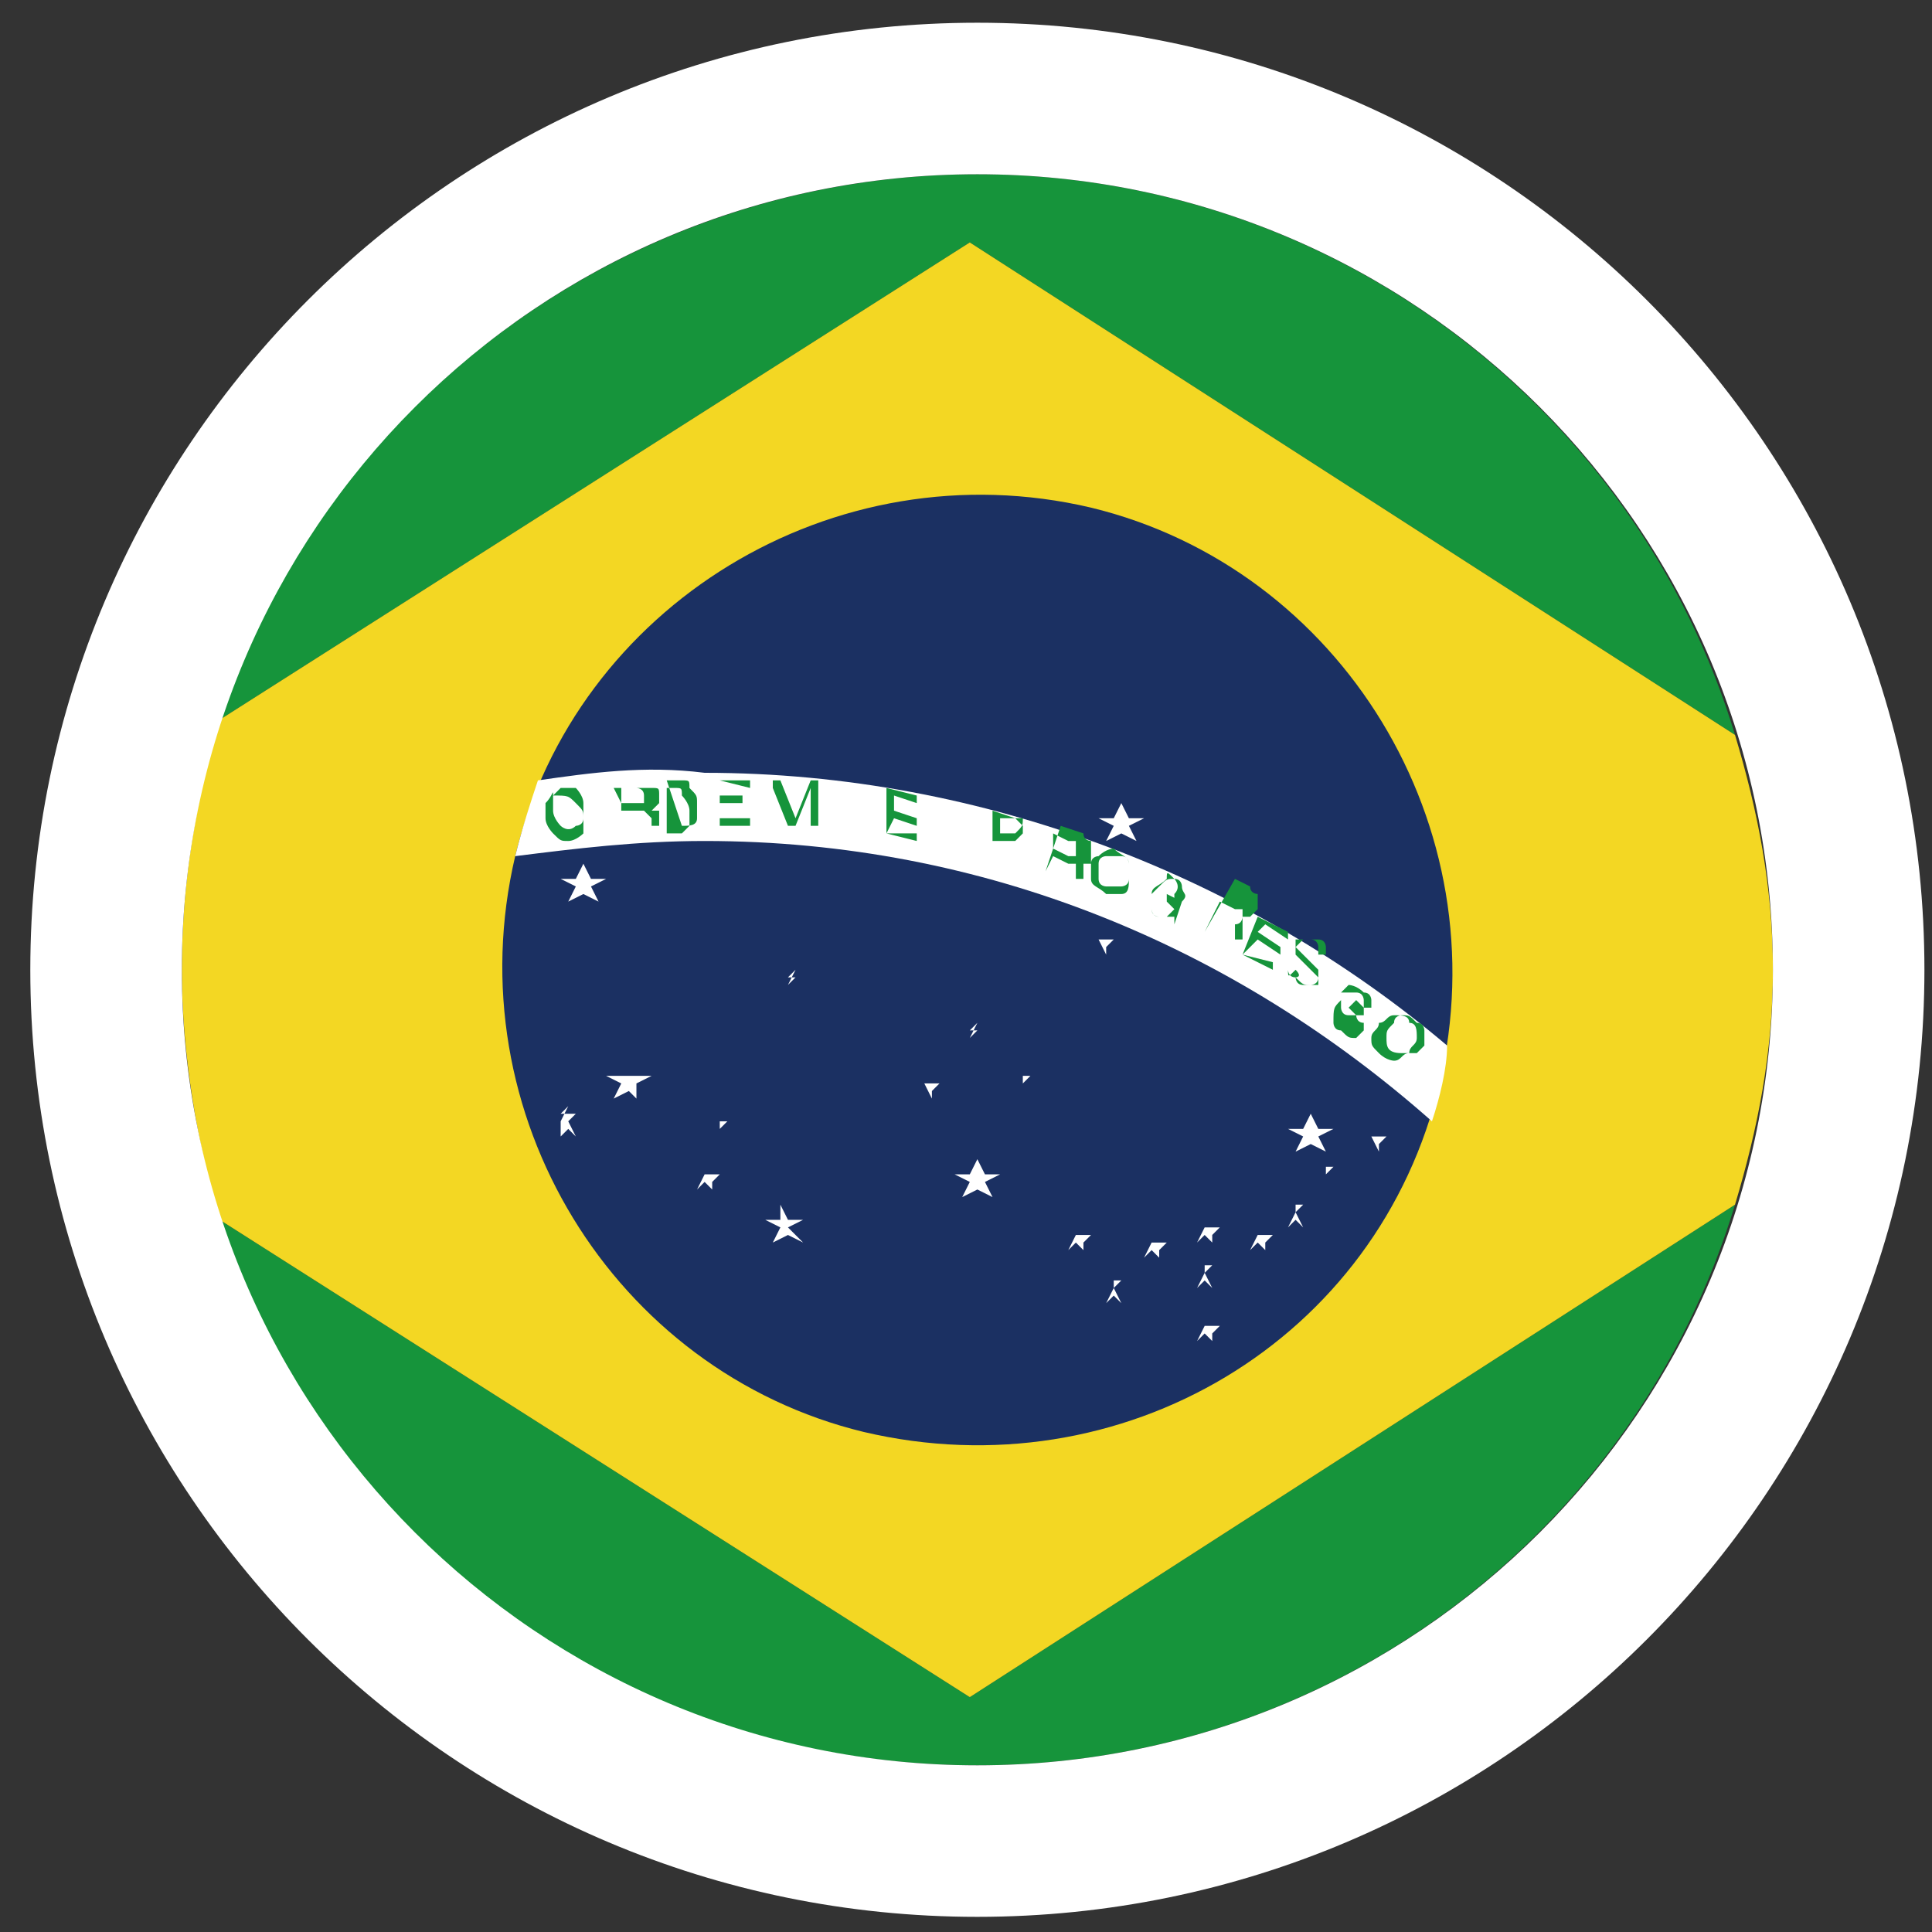
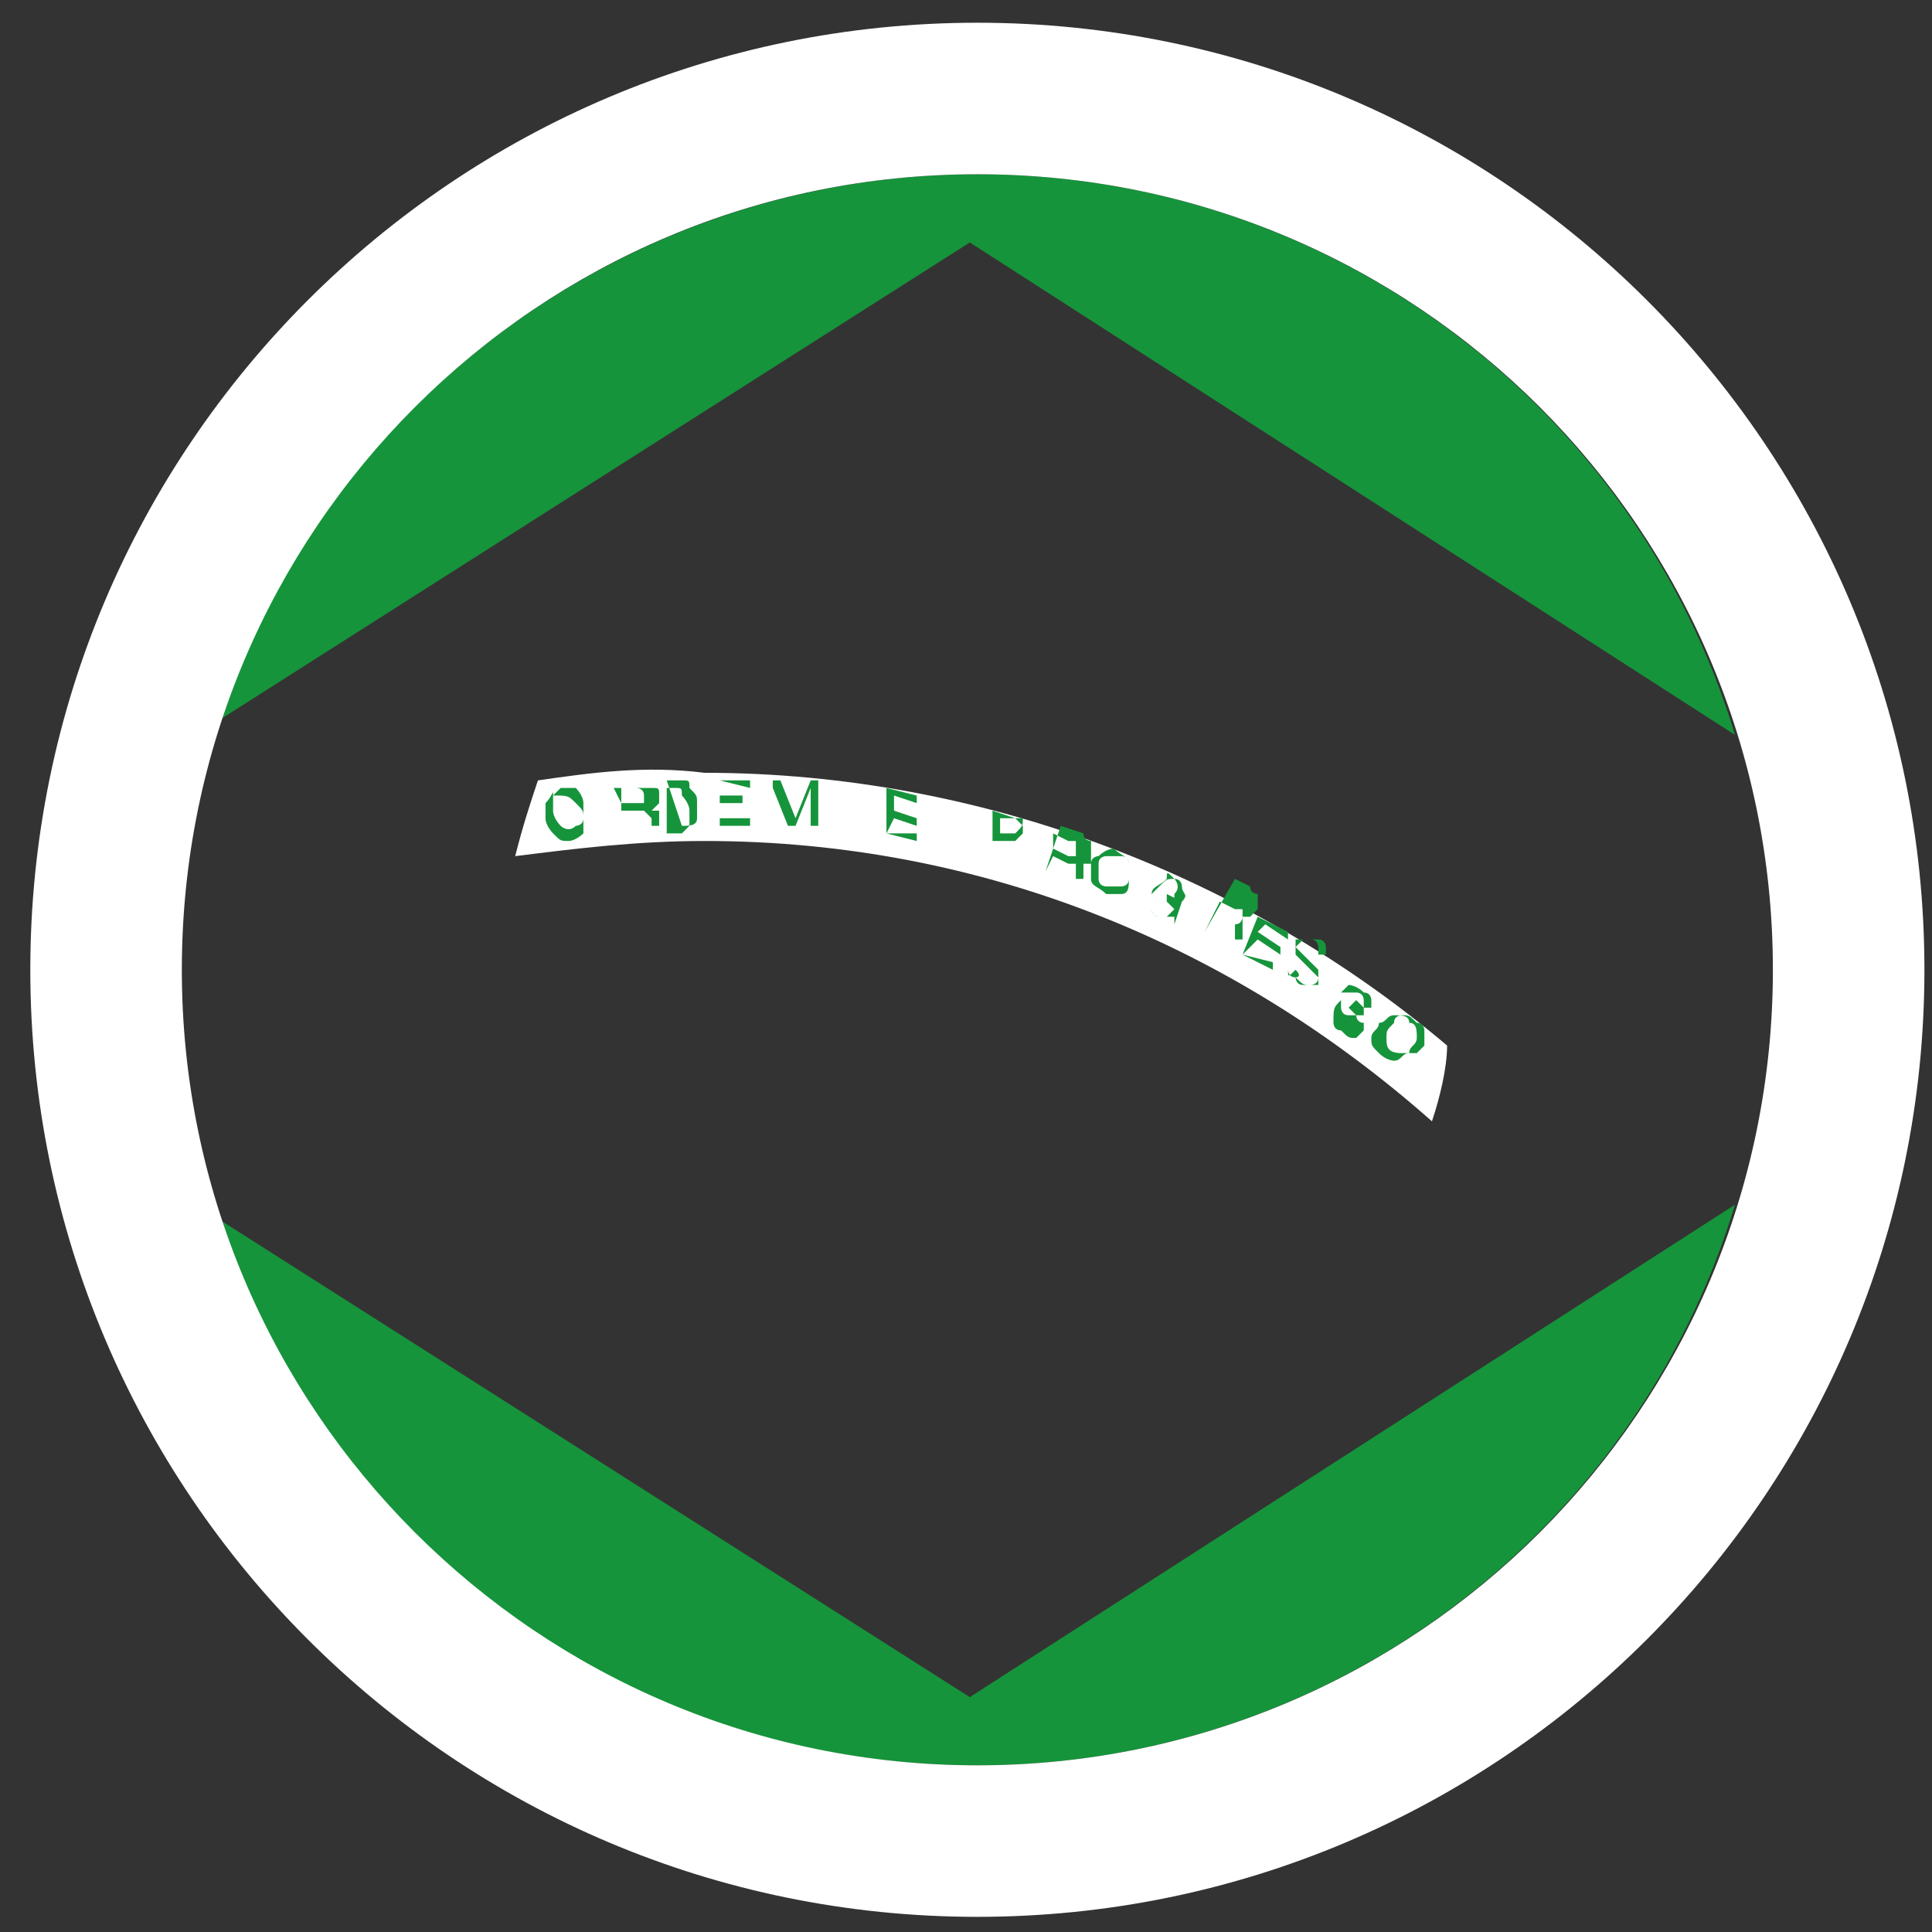
<svg xmlns="http://www.w3.org/2000/svg" version="1.1" id="レイヤー_1" x="0" y="0" viewBox="0 0 25.5 25.5" xml:space="preserve">
  <rect x="0" y="0" width="25.5" height="25.5" fill="#333333" stroke="none" />
  <style>.st0{fill:#16943b}.st3{fill:#fff}</style>
  <path class="st0" d="M22.9 9.7c-1.3-4.3-5.3-7.4-10-7.4-4.6 0-8.6 3-10 7.2l9.9-6.3 10.1 6.5zm-10 13.6c4.7 0 8.7-3.1 10-7.4l-10.1 6.5-9.9-6.3c1.4 4.2 5.3 7.2 10 7.2z" />
-   <path d="M22.9 15.9c.3-1 .5-2 .5-3.1s-.2-2.1-.5-3.1L12.8 3.2 2.9 9.5c-.3 1-.5 2.1-.5 3.3 0 1.1.2 2.3.5 3.3l9.9 6.3 10.1-6.5z" fill="#f3d723" />
-   <path d="M19 14.3c.8-3.4-1.3-6.8-4.6-7.6C11 5.9 7.6 8 6.8 11.3c-.8 3.4 1.3 6.8 4.6 7.6 3.4.8 6.8-1.2 7.6-4.6z" fill="#1b3062" />
  <path class="st3" d="M7.1 10.3c-.1.3-.2.6-.3 1 .8-.1 1.6-.2 2.5-.2 3.7 0 7 1.4 9.6 3.7.1-.3.2-.7.2-1-2.6-2.2-6.1-3.6-9.8-3.6-.8-.1-1.5 0-2.2.1z" />
  <path class="st0" d="M7.2 10.6v.2c0 .1.1.2.1.2.1.1.1.1.2.1s.2-.1.2-.1v-.2c0-.1 0-.1-.1-.2s-.1-.1-.3-.1c0-.1 0 0-.1.1m.2.3s-.1-.1-.1-.2v-.2l.1-.1h.2s.1.1.1.2v.2c0 .1-.1.1-.1.1-.1.1-.2 0-.2 0m.8 0v-.2h.3l.1.1v.1h.1v-.2h-.1l.1-.1v-.1c0-.1 0-.1-.1-.1h-.4v.5zm-.1-.5h.3s.1 0 .1.1v.1h-.3l-.1-.2zm.9.5c.1 0 .2 0 .2-.1v-.2c0-.1 0-.1-.1-.2 0-.1 0-.1-.1-.1h-.2l.2.6zm-.2-.5h.1c.1 0 .1 0 .1.1 0 0 .1.1.1.2v.2L9 11h-.2v-.6zm.7-.1v.6h.4v-.1h-.4v-.2h.3v-.1h-.3v-.2l.4.1v-.1h-.4zm.7.5v-.5h.1l.2.5.2-.5h.1v.6h-.1v-.5l-.2.5h-.1l-.2-.5v.4zm1.5.2l.4.1V11h-.4l.1-.2.3.1v-.1l-.3-.1v-.2l.3.1v-.1l-.4-.1v.6zm1.4.3v-.2h.3l.1-.1v-.1l-.1-.1-.3-.1v.6zm.3-.3c0 .1 0 .1 0 0h-.2v-.2h.3c0 .1 0 .1-.1.2.1 0 .1 0 0 0zm.4.5l.1-.2.2.1h.1v.2h.1v-.2h.1v-.3s-.1 0-.1-.1l-.3-.1-.2.6zm.1-.5l.2.1h.1v.2h-.1l-.2-.1V11zm.6.3s-.1 0-.1.1v.2c0 .1.1.1.2.2h.2c.1 0 .1-.1.1-.2v-.2c0-.1-.1-.1-.2-.2 0 0-.1 0-.2.1m0 .3v-.2c0-.1.1-.1.1-.1h.2c.1 0 .1.1.1.1v.2c0 .1-.1.1-.1.1h-.2s-.1 0-.1-.1m1 0c.1 0 .1.1.1.1 0 .1.1.1 0 .2h-.1v-.1c.1-.1 0-.2 0-.2-.1 0-.1 0-.2.1l-.1.1v.2c0 .1.1.1.1.1h.1l.1-.1-.1-.1v-.1l.2.1-.1.3v-.1h-.2c-.1 0-.1-.1-.1-.1v-.2c0-.1.1-.1.2-.2 0-.1 0-.1.1 0m.4.7l.1-.2.2.1h.1v.2h.1v-.3h.1l.1-.1v-.2s-.1 0-.1-.1l-.2-.1-.4.7zm.2-.4l.2.1h.1v.1s0 .1-.1.1h-.1l-.2-.1.1-.2zm.3.7l.4.2v-.1l-.4-.1.2-.2.3.2v-.1l-.3-.2.1-.1.3.2v-.1l-.4-.2-.2.5zm.7.2c.1.1 0 .1 0 .1s0 .1.1.1h.2v-.1l-.1-.1-.1-.1-.1-.1v-.1l.1-.1h.2c.1 0 .1.1.1.1v.1h-.1v-.1s0-.1-.1-.1h-.2v.1l.1.1.1.1.1.1v.1c0 .1-.1.1-.1.1-.1 0-.1 0-.2-.1-.1 0-.1-.1-.1-.1 0 .1 0 .1.1 0m.6.4v.1s0 .1.1.1h.2v-.1l-.1-.1-.1.1-.1-.1v-.1l.1-.1s.1 0 .2.1c.1 0 .1.1.1.1v.1H18v-.1s0-.1-.1-.1h-.2v.1l.1.1.1.1s0 .1.1.1v.1l-.1.1c-.1 0-.1 0-.2-.1-.1 0-.1-.1-.1-.1 0-.2 0-.2.1-.3m.7.2c-.1 0-.1.1-.2.1 0 .1-.1.1-.1.2s0 .1.1.2.2.1.2.1c.1 0 .1-.1.2-.1 0-.1.1-.1.1-.2s0-.2-.1-.2c0-.1-.1-.1-.2-.1m-.1.3c0-.1 0-.1.1-.2 0-.1.1-.1.1-.1.1 0 .1 0 .2.1.1 0 .1.1.1.1v.2l-.1.1h-.2c-.2 0-.2-.1-.2-.2" />
-   <path class="st3" d="M14.7 10.8h-.2l.2.1-.1.2.2-.1.2.1-.1-.2.2-.1h-.2l-.1-.2-.1.2zm-.2 1.6h-.1.1l-.1.2.1-.2.1.2v-.1l.1-.1h-.2v-.1.1zm-2.3 1.9h-.1.1l-.1.2.1-.2.1.2v-.1l.1-.1h-.2v-.1.1zm3.7 1.9h-.1.1l-.1.2.1-.1.1.1v-.1l.1-.1h-.2v-.1.1zm.7.1h-.2.2l-.1.2.1-.1.1.1v-.1l.1-.1h-.2v-.1.1zm1.5-1.3H18h.1l-.1.2.1-.2.1.2v-.1l.1-.1h-.2v-.1.1zm-2.9 1.4h-.1.1l-.1.2.1-.1.1.1v-.1l.1-.1h-.2v-.1.1zm.7 1.1h-.1.1l-.1.2.1-.1.1.1v-.1l.1-.1h-.2v-.1.1zm-1.7-1.2h-.1.1l-.1.2.1-.1.1.1v-.1l.1-.1h-.2v-.1.1zm-4.9-.8l-.1.2.1-.1.1.1v-.1l.1-.1h-.2v-.1.1zm1.1-2.5h-.2.2l-.1.2.1-.2.1.2-.1-.2.1-.1h-.1l.1-.1-.1.2zm-3 1.8v.2l.1-.1.1.1-.1-.2.1-.1h-.2l.1-.1-.1.2zm2.1.1h-.1.1l-.1.2.1-.2.1.2-.1-.2.1-.1h-.1v-.1.2zm3.3-1.2h-.2.2l-.1.2.1-.2.1.2-.1-.2.1-.1h-.1l.1-.1-.1.2zm.7.6h-.1.1l-.1.2.1-.2.1.2-.1-.2.1-.1h-.1v-.1.2zm4 1.2h-.2.2l-.1.2.1-.2.1.2-.1-.2.1-.1h-.1v-.1.2zm-.4.5h-.2.2l-.1.2.1-.1.1.1-.1-.2.1-.1h-.1v-.1.2zm-1.2.8h-.2.2l-.1.2.1-.1.1.1-.1-.2.1-.1h-.1v-.1.2zm-1.2.2h-.2.2l-.1.2.1-.1.1.1-.1-.2.1-.1h-.1v-.1.2zm-1.9.7v.1-.1l.1.1-.1-.1h.1-.1zm-.3-2.9v.1-.1l.1.1-.1-.1h.1-.1zm-3.7-.9v.1-.1l.1.1-.1-.1h.1-.1zm-1.2-2.3h-.2l.2.1-.1.2.2-.1.2.1-.1-.2.2-.1h-.2l-.1-.2-.1.2zm.6 2.6H8l.2.1-.1.2.2-.1.1.1v-.2l.2-.1h-.4V14v.2zm2.1 1.9h-.2l.2.1-.1.2.2-.1.2.1-.2-.2.2-.1h-.2l-.1-.2v.2zm2.5-.6h-.2l.2.1-.1.2.2-.1.2.1-.1-.2.2-.1H13l-.1-.2-.1.2zm4.4-.6H17l.2.1-.1.2.2-.1.2.1-.1-.2.2-.1h-.2l-.1-.2-.1.2z" />
  <path class="st3" d="M12.9 25.3C6 25.3.4 19.7.4 12.8S6 .3 12.9.3s12.5 5.6 12.5 12.5-5.6 12.5-12.5 12.5zm0-23C7.1 2.3 2.4 7 2.4 12.8s4.7 10.5 10.5 10.5 10.5-4.7 10.5-10.5S18.7 2.3 12.9 2.3z" />
</svg>